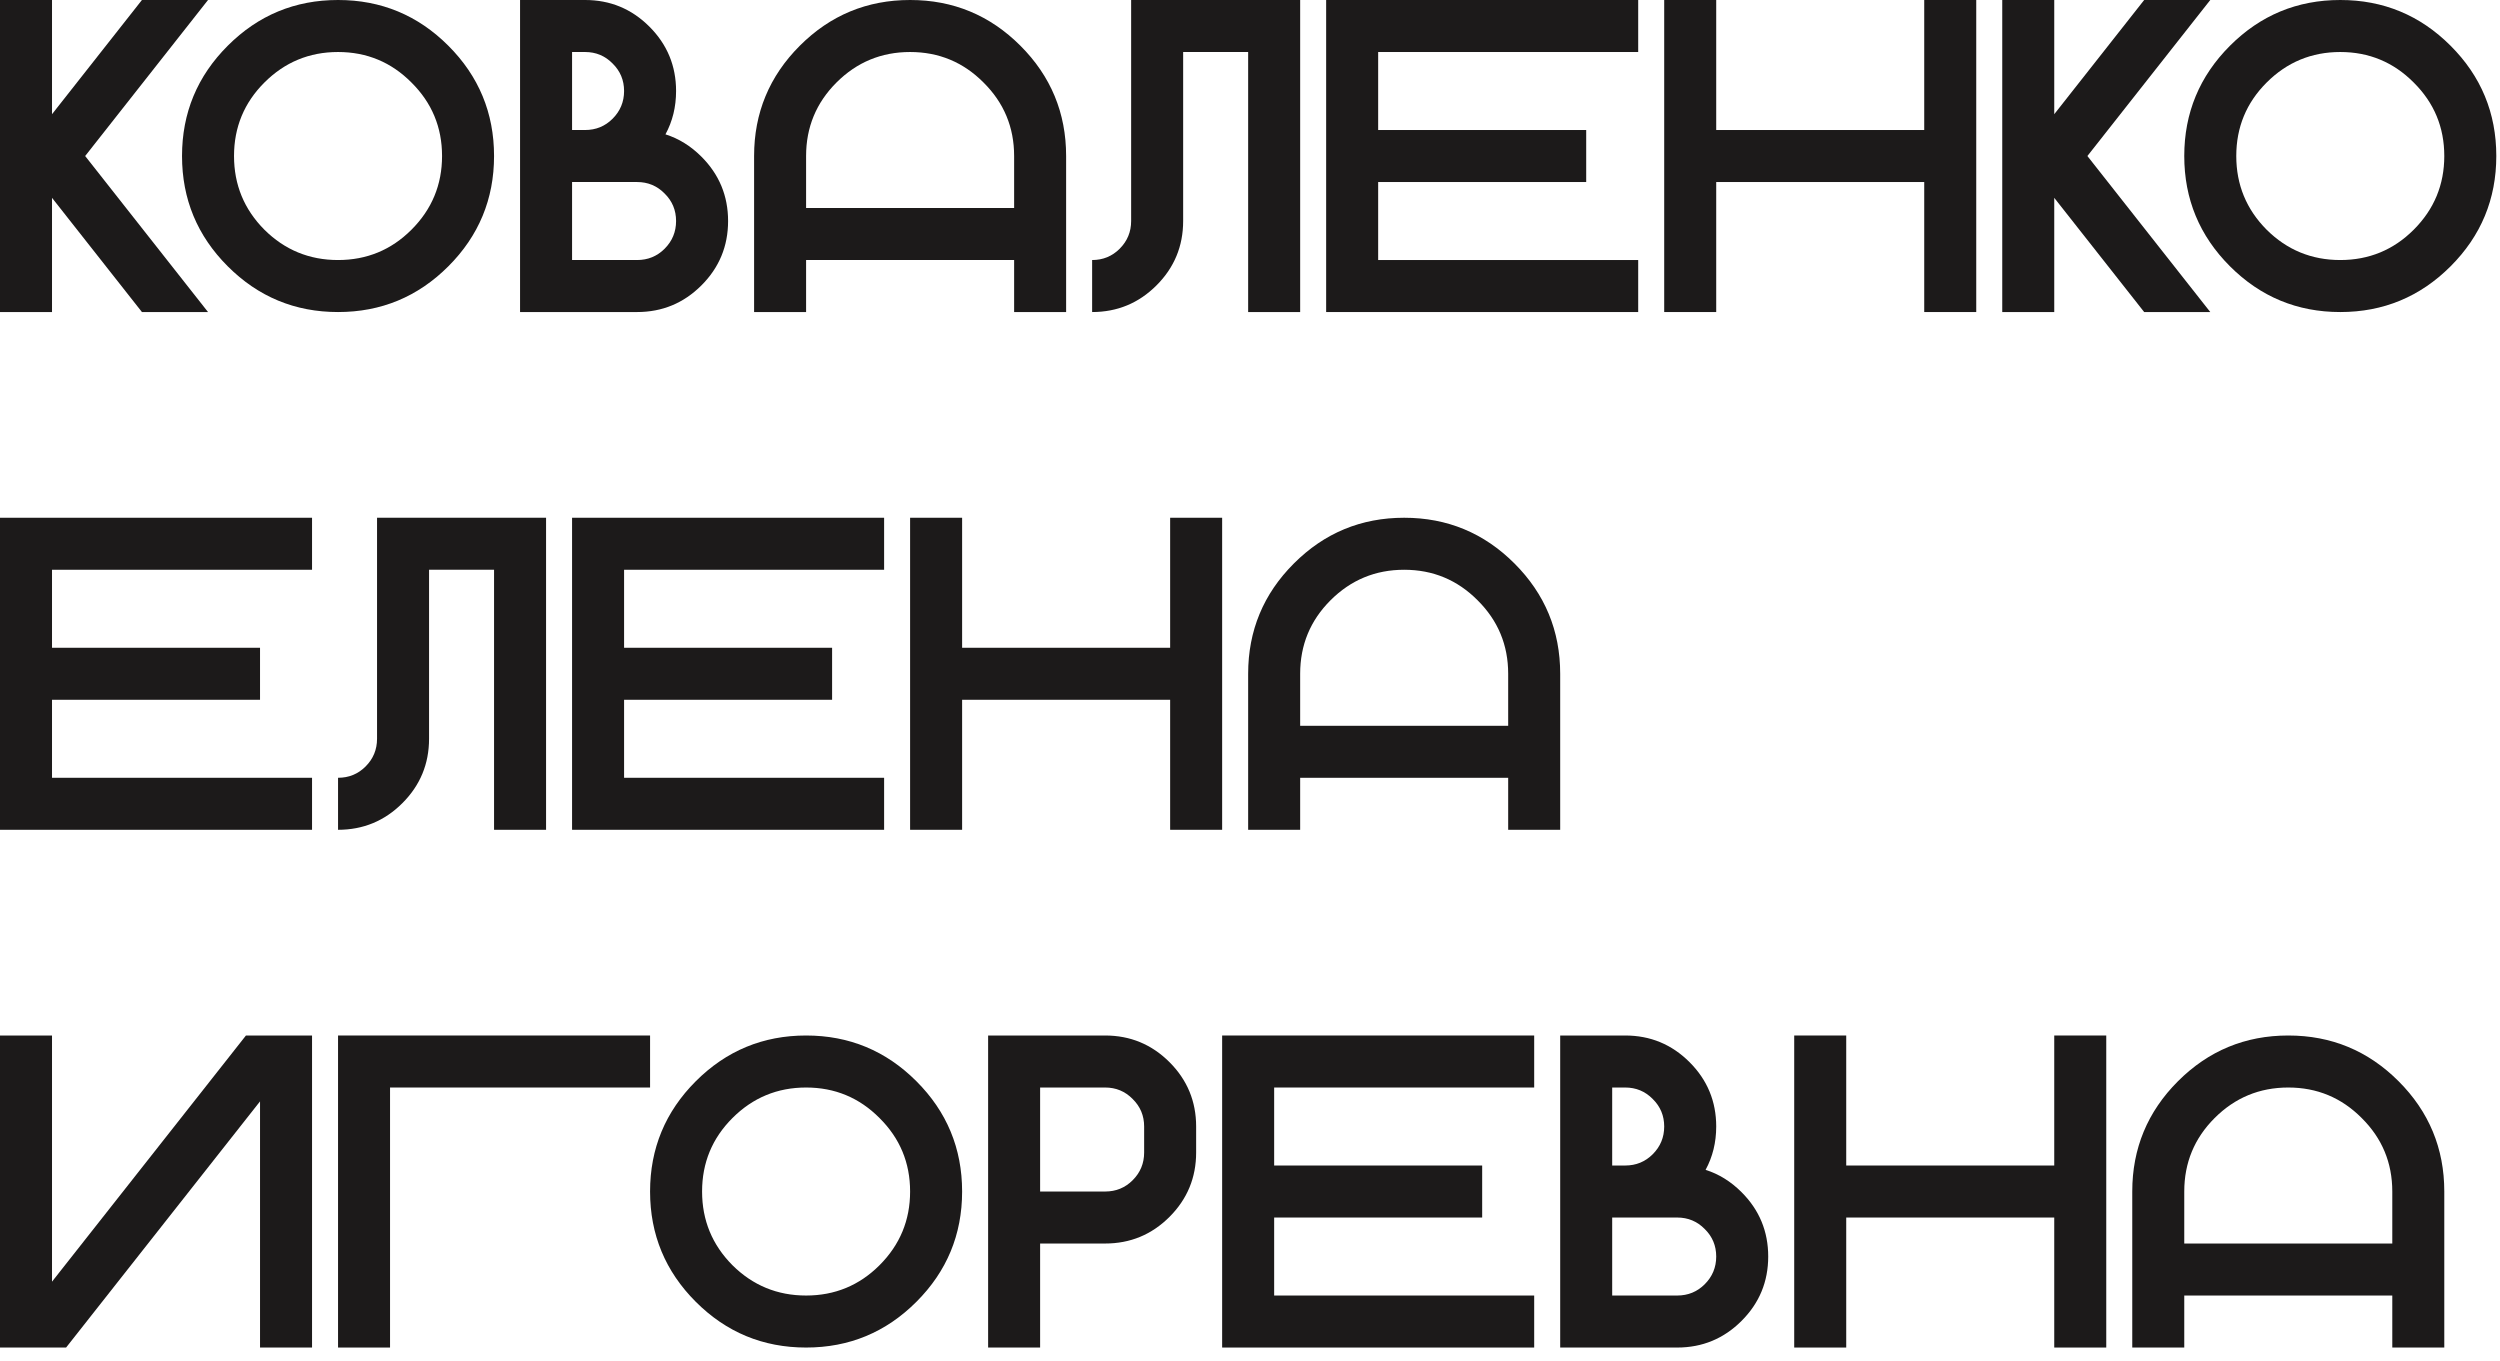
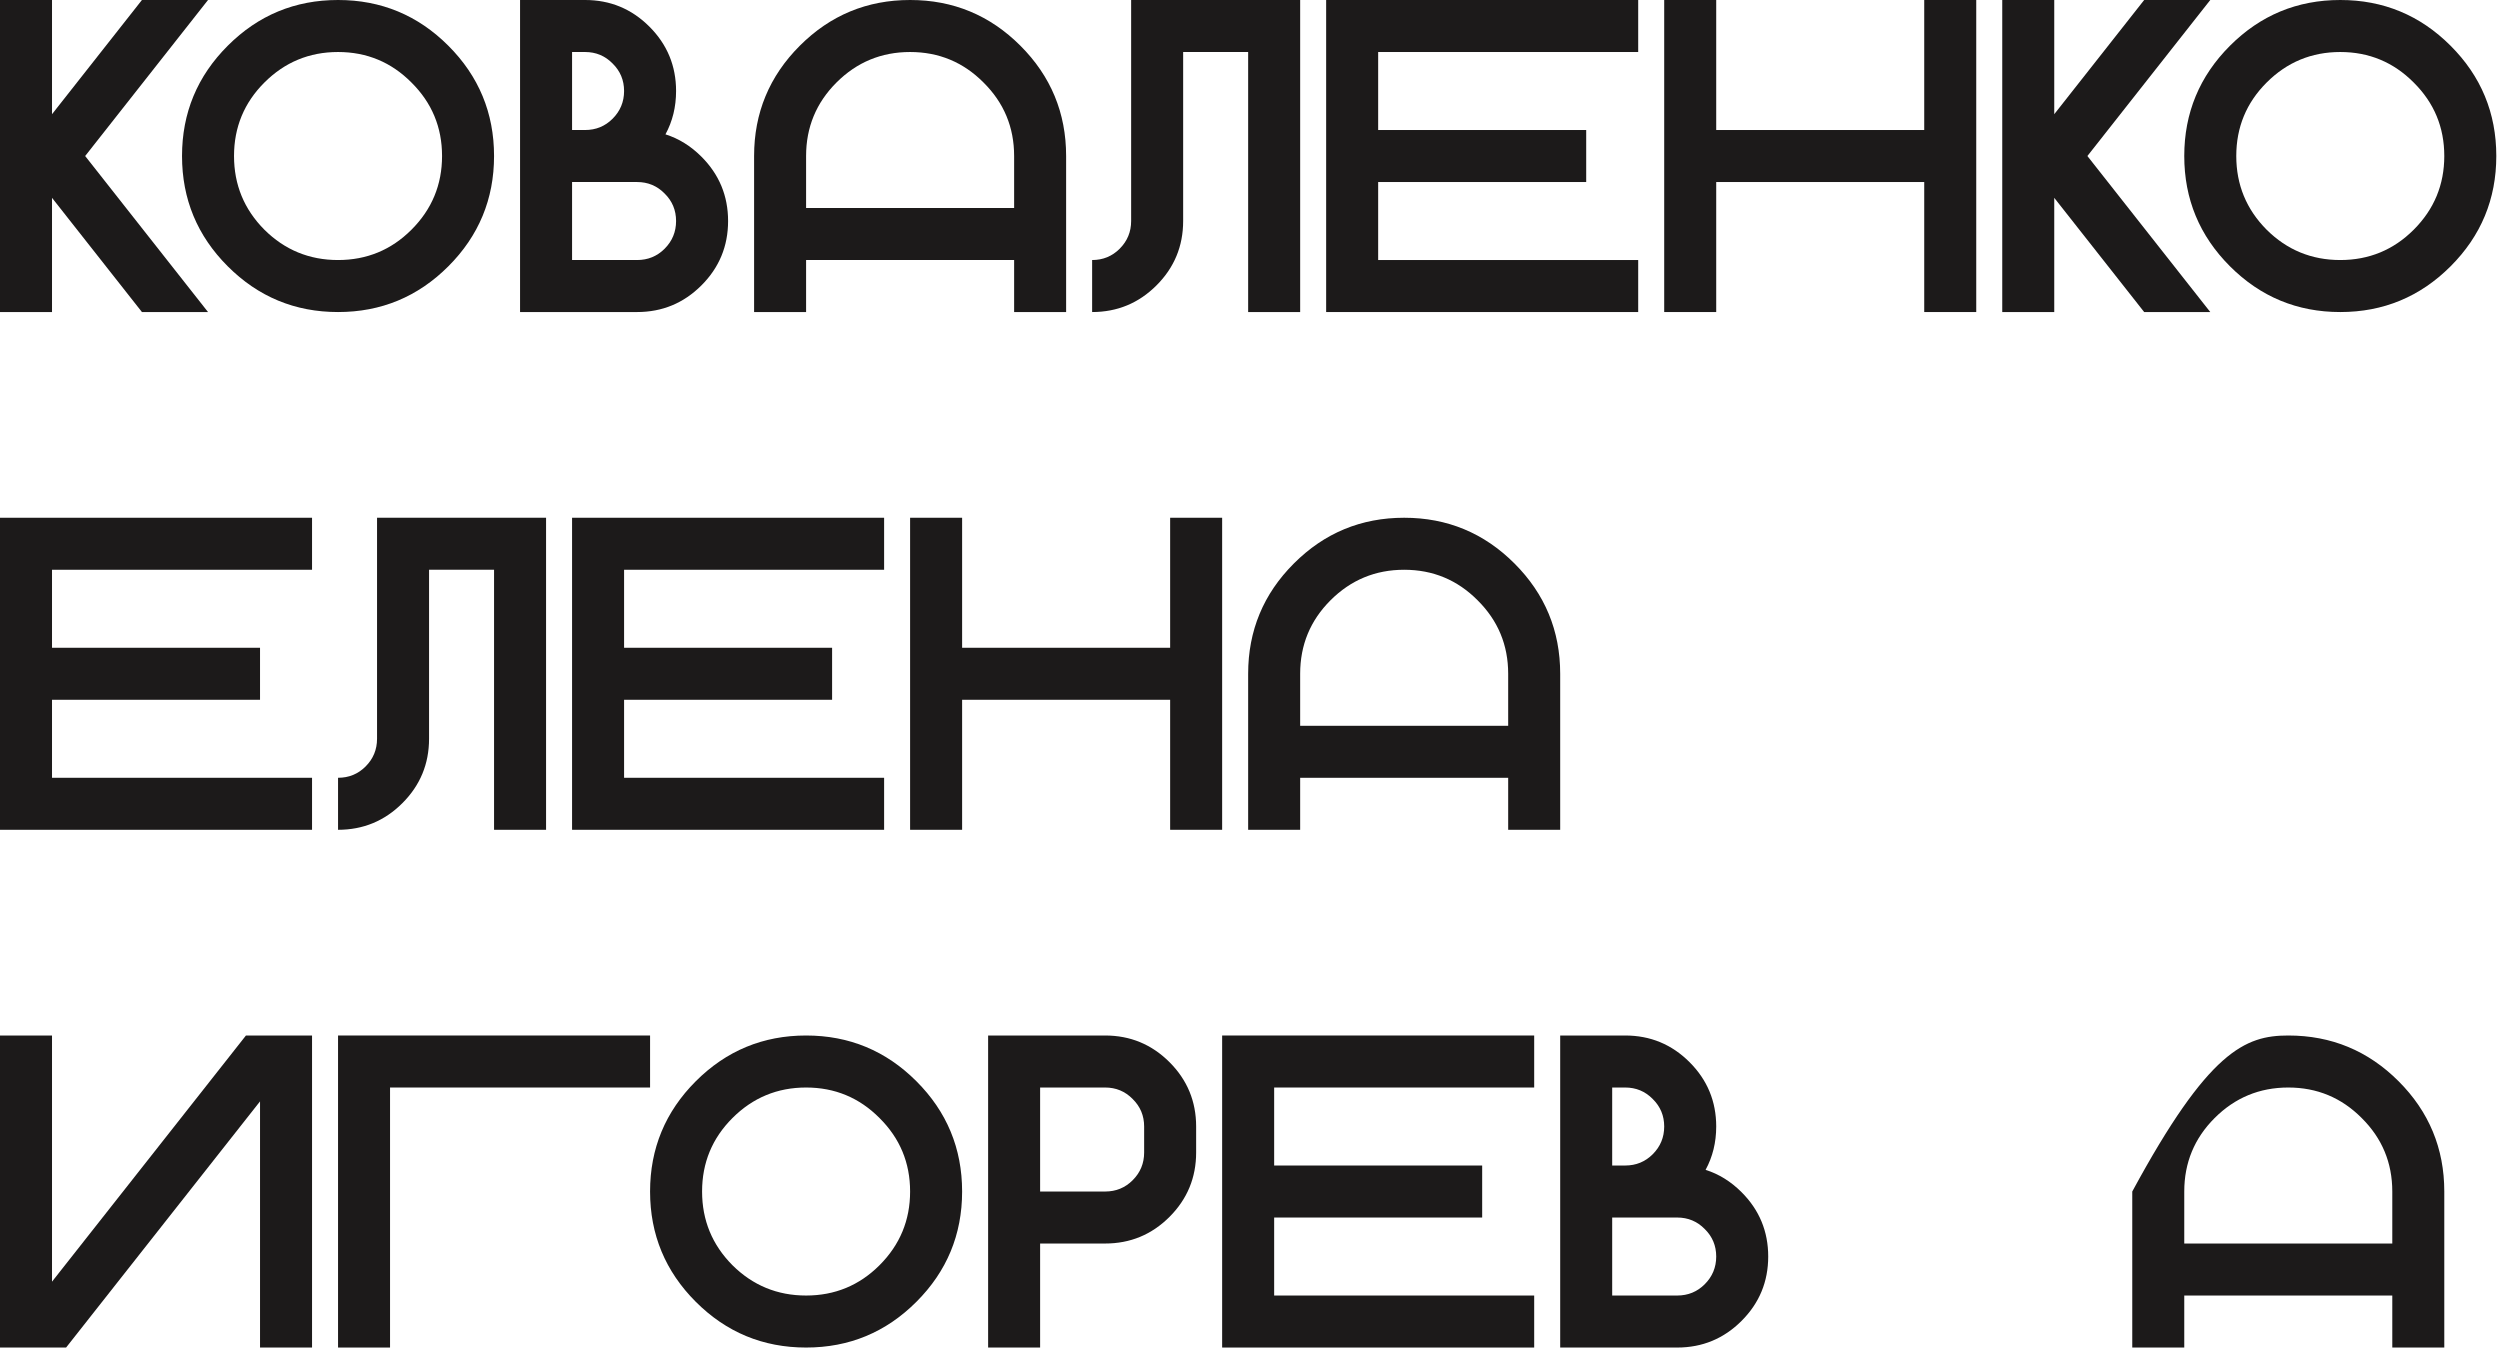
<svg xmlns="http://www.w3.org/2000/svg" width="169" height="92" viewBox="0 0 169 92" fill="none">
-   <path d="M144.141 80.547C144.141 77.637 145.171 75.151 147.231 73.091C149.292 71.03 151.777 70 154.688 70C157.598 70 160.083 71.03 162.144 73.091C164.204 75.151 165.234 77.637 165.234 80.547V91.094H161.719V87.578H147.656V91.094H144.141V80.547ZM161.719 84.062V80.547C161.719 78.603 161.03 76.948 159.653 75.581C158.286 74.204 156.631 73.516 154.688 73.516C152.744 73.516 151.084 74.204 149.707 75.581C148.34 76.948 147.656 78.603 147.656 80.547V84.062H161.719Z" fill="#1C1A1A" />
-   <path d="M124.805 82.305V91.094H121.289V70H124.805V78.789H138.867V70H142.383V91.094H138.867V82.305H124.805Z" fill="#1C1A1A" />
+   <path d="M144.141 80.547C149.292 71.03 151.777 70 154.688 70C157.598 70 160.083 71.03 162.144 73.091C164.204 75.151 165.234 77.637 165.234 80.547V91.094H161.719V87.578H147.656V91.094H144.141V80.547ZM161.719 84.062V80.547C161.719 78.603 161.03 76.948 159.653 75.581C158.286 74.204 156.631 73.516 154.688 73.516C152.744 73.516 151.084 74.204 149.707 75.581C148.34 76.948 147.656 78.603 147.656 80.547V84.062H161.719Z" fill="#1C1A1A" />
  <path d="M108.984 78.789H109.863C110.596 78.789 111.216 78.535 111.724 78.027C112.241 77.51 112.5 76.885 112.5 76.152C112.5 75.42 112.241 74.8 111.724 74.292C111.216 73.774 110.596 73.516 109.863 73.516H108.984V78.789ZM113.379 87.578C114.111 87.578 114.731 87.324 115.239 86.816C115.757 86.299 116.016 85.674 116.016 84.941C116.016 84.209 115.757 83.589 115.239 83.081C114.731 82.564 114.111 82.305 113.379 82.305H108.984V87.578H113.379ZM115.298 79.082C116.196 79.365 117.007 79.868 117.729 80.591C118.931 81.792 119.531 83.242 119.531 84.941C119.531 86.641 118.931 88.091 117.729 89.292C116.528 90.493 115.078 91.094 113.379 91.094H105.469V70H109.863C111.562 70 113.013 70.601 114.214 71.802C115.415 73.003 116.016 74.453 116.016 76.152C116.016 77.227 115.776 78.203 115.298 79.082Z" fill="#1C1A1A" />
  <path d="M103.711 70V73.516H86.133V78.789H100.195V82.305H86.133V87.578H103.711V91.094H82.617V70H103.711Z" fill="#1C1A1A" />
  <path d="M74.707 70C76.406 70 77.856 70.601 79.058 71.802C80.259 73.003 80.859 74.453 80.859 76.152V77.91C80.859 79.609 80.259 81.06 79.058 82.261C77.856 83.462 76.406 84.062 74.707 84.062H70.312V91.094H66.797V70H74.707ZM77.344 76.152C77.344 75.42 77.085 74.8 76.567 74.292C76.06 73.774 75.439 73.516 74.707 73.516H70.312V80.547H74.707C75.439 80.547 76.06 80.293 76.567 79.785C77.085 79.268 77.344 78.643 77.344 77.91V76.152Z" fill="#1C1A1A" />
  <path d="M54.492 91.094C51.582 91.094 49.097 90.064 47.036 88.003C44.976 85.942 43.945 83.457 43.945 80.547C43.945 77.637 44.976 75.151 47.036 73.091C49.097 71.03 51.582 70 54.492 70C57.402 70 59.888 71.03 61.948 73.091C64.009 75.151 65.039 77.637 65.039 80.547C65.039 83.457 64.009 85.942 61.948 88.003C59.888 90.064 57.402 91.094 54.492 91.094ZM54.492 87.578C56.435 87.578 58.091 86.894 59.458 85.527C60.835 84.15 61.523 82.49 61.523 80.547C61.523 78.603 60.835 76.948 59.458 75.581C58.091 74.204 56.435 73.516 54.492 73.516C52.549 73.516 50.889 74.204 49.512 75.581C48.145 76.948 47.461 78.603 47.461 80.547C47.461 82.49 48.145 84.15 49.512 85.527C50.889 86.894 52.549 87.578 54.492 87.578Z" fill="#1C1A1A" />
  <path d="M43.945 70V73.516H26.367V91.094H22.852V70H43.945Z" fill="#1C1A1A" />
  <path d="M21.094 70V91.094H17.578V74.453L4.468 91.094H0V70H3.516V86.641L16.626 70H21.094Z" fill="#1C1A1A" />
  <path d="M84.375 45.547C84.375 42.637 85.405 40.151 87.466 38.091C89.526 36.03 92.012 35 94.922 35C97.832 35 100.317 36.03 102.378 38.091C104.438 40.151 105.469 42.637 105.469 45.547V56.094H101.953V52.578H87.891V56.094H84.375V45.547ZM101.953 49.062V45.547C101.953 43.603 101.265 41.948 99.888 40.581C98.52 39.204 96.865 38.516 94.922 38.516C92.978 38.516 91.318 39.204 89.941 40.581C88.574 41.948 87.891 43.603 87.891 45.547V49.062H101.953Z" fill="#1C1A1A" />
  <path d="M65.039 47.305V56.094H61.523V35H65.039V43.789H79.102V35H82.617V56.094H79.102V47.305H65.039Z" fill="#1C1A1A" />
  <path d="M59.766 35V38.516H42.188V43.789H56.25V47.305H42.188V52.578H59.766V56.094H38.672V35H59.766Z" fill="#1C1A1A" />
  <path d="M36.914 56.094H33.398V38.516H29.004V49.941C29.004 51.641 28.403 53.091 27.202 54.292C26.001 55.493 24.551 56.094 22.852 56.094V52.578C23.584 52.578 24.204 52.324 24.712 51.816C25.23 51.299 25.488 50.674 25.488 49.941V35H36.914V56.094Z" fill="#1C1A1A" />
  <path d="M21.094 35V38.516H3.516V43.789H17.578V47.305H3.516V52.578H21.094V56.094H0V35H21.094Z" fill="#1C1A1A" />
  <path d="M158.203 21.094C155.293 21.094 152.808 20.064 150.747 18.003C148.687 15.942 147.656 13.457 147.656 10.547C147.656 7.637 148.687 5.151 150.747 3.091C152.808 1.03 155.293 0 158.203 0C161.113 0 163.599 1.03 165.659 3.091C167.72 5.151 168.75 7.637 168.75 10.547C168.75 13.457 167.72 15.942 165.659 18.003C163.599 20.064 161.113 21.094 158.203 21.094ZM158.203 17.578C160.146 17.578 161.802 16.895 163.169 15.527C164.546 14.15 165.234 12.49 165.234 10.547C165.234 8.604 164.546 6.948 163.169 5.581C161.802 4.204 160.146 3.516 158.203 3.516C156.26 3.516 154.6 4.204 153.223 5.581C151.855 6.948 151.172 8.604 151.172 10.547C151.172 12.49 151.855 14.15 153.223 15.527C154.6 16.895 156.26 17.578 158.203 17.578Z" fill="#1C1A1A" />
  <path d="M138.867 13.374V21.094H135.352V0H138.867V7.72L144.946 0H149.414L141.108 10.547L149.414 21.094H144.946L138.867 13.374Z" fill="#1C1A1A" />
  <path d="M116.016 12.305V21.094H112.5V0H116.016V8.789H130.078V0H133.594V21.094H130.078V12.305H116.016Z" fill="#1C1A1A" />
  <path d="M110.742 0V3.516H93.164V8.789H107.227V12.305H93.164V17.578H110.742V21.094H89.648V0H110.742Z" fill="#1C1A1A" />
  <path d="M87.891 21.094H84.375V3.516H79.981V14.941C79.981 16.641 79.38 18.091 78.179 19.292C76.978 20.493 75.527 21.094 73.828 21.094V17.578C74.561 17.578 75.181 17.324 75.689 16.816C76.206 16.299 76.465 15.674 76.465 14.941V0H87.891V21.094Z" fill="#1C1A1A" />
  <path d="M50.977 10.547C50.977 7.637 52.007 5.151 54.067 3.091C56.128 1.03 58.613 0 61.523 0C64.434 0 66.919 1.03 68.98 3.091C71.04 5.151 72.07 7.637 72.07 10.547V21.094H68.555V17.578H54.492V21.094H50.977V10.547ZM68.555 14.062V10.547C68.555 8.604 67.866 6.948 66.489 5.581C65.122 4.204 63.467 3.516 61.523 3.516C59.58 3.516 57.92 4.204 56.543 5.581C55.176 6.948 54.492 8.604 54.492 10.547V14.062H68.555Z" fill="#1C1A1A" />
  <path d="M38.672 8.789H39.551C40.283 8.789 40.903 8.535 41.411 8.027C41.929 7.51 42.188 6.885 42.188 6.152C42.188 5.42 41.929 4.8 41.411 4.292C40.903 3.774 40.283 3.516 39.551 3.516H38.672V8.789ZM43.066 17.578C43.799 17.578 44.419 17.324 44.927 16.816C45.444 16.299 45.703 15.674 45.703 14.941C45.703 14.209 45.444 13.589 44.927 13.081C44.419 12.563 43.799 12.305 43.066 12.305H38.672V17.578H43.066ZM44.985 9.082C45.884 9.365 46.694 9.868 47.417 10.591C48.618 11.792 49.219 13.242 49.219 14.941C49.219 16.641 48.618 18.091 47.417 19.292C46.216 20.493 44.766 21.094 43.066 21.094H35.156V0H39.551C41.25 0 42.7 0.601 43.901 1.802C45.102 3.003 45.703 4.453 45.703 6.152C45.703 7.227 45.464 8.203 44.985 9.082Z" fill="#1C1A1A" />
  <path d="M22.852 21.094C19.941 21.094 17.456 20.064 15.396 18.003C13.335 15.942 12.305 13.457 12.305 10.547C12.305 7.637 13.335 5.151 15.396 3.091C17.456 1.03 19.941 0 22.852 0C25.762 0 28.247 1.03 30.308 3.091C32.368 5.151 33.398 7.637 33.398 10.547C33.398 13.457 32.368 15.942 30.308 18.003C28.247 20.064 25.762 21.094 22.852 21.094ZM22.852 17.578C24.795 17.578 26.45 16.895 27.817 15.527C29.194 14.15 29.883 12.49 29.883 10.547C29.883 8.604 29.194 6.948 27.817 5.581C26.45 4.204 24.795 3.516 22.852 3.516C20.908 3.516 19.248 4.204 17.871 5.581C16.504 6.948 15.82 8.604 15.82 10.547C15.82 12.49 16.504 14.15 17.871 15.527C19.248 16.895 20.908 17.578 22.852 17.578Z" fill="#1C1A1A" />
  <path d="M3.516 13.374V21.094H0V0H3.516V7.72L9.595 0H14.062L5.757 10.547L14.062 21.094H9.595L3.516 13.374Z" fill="#1C1A1A" />
</svg>